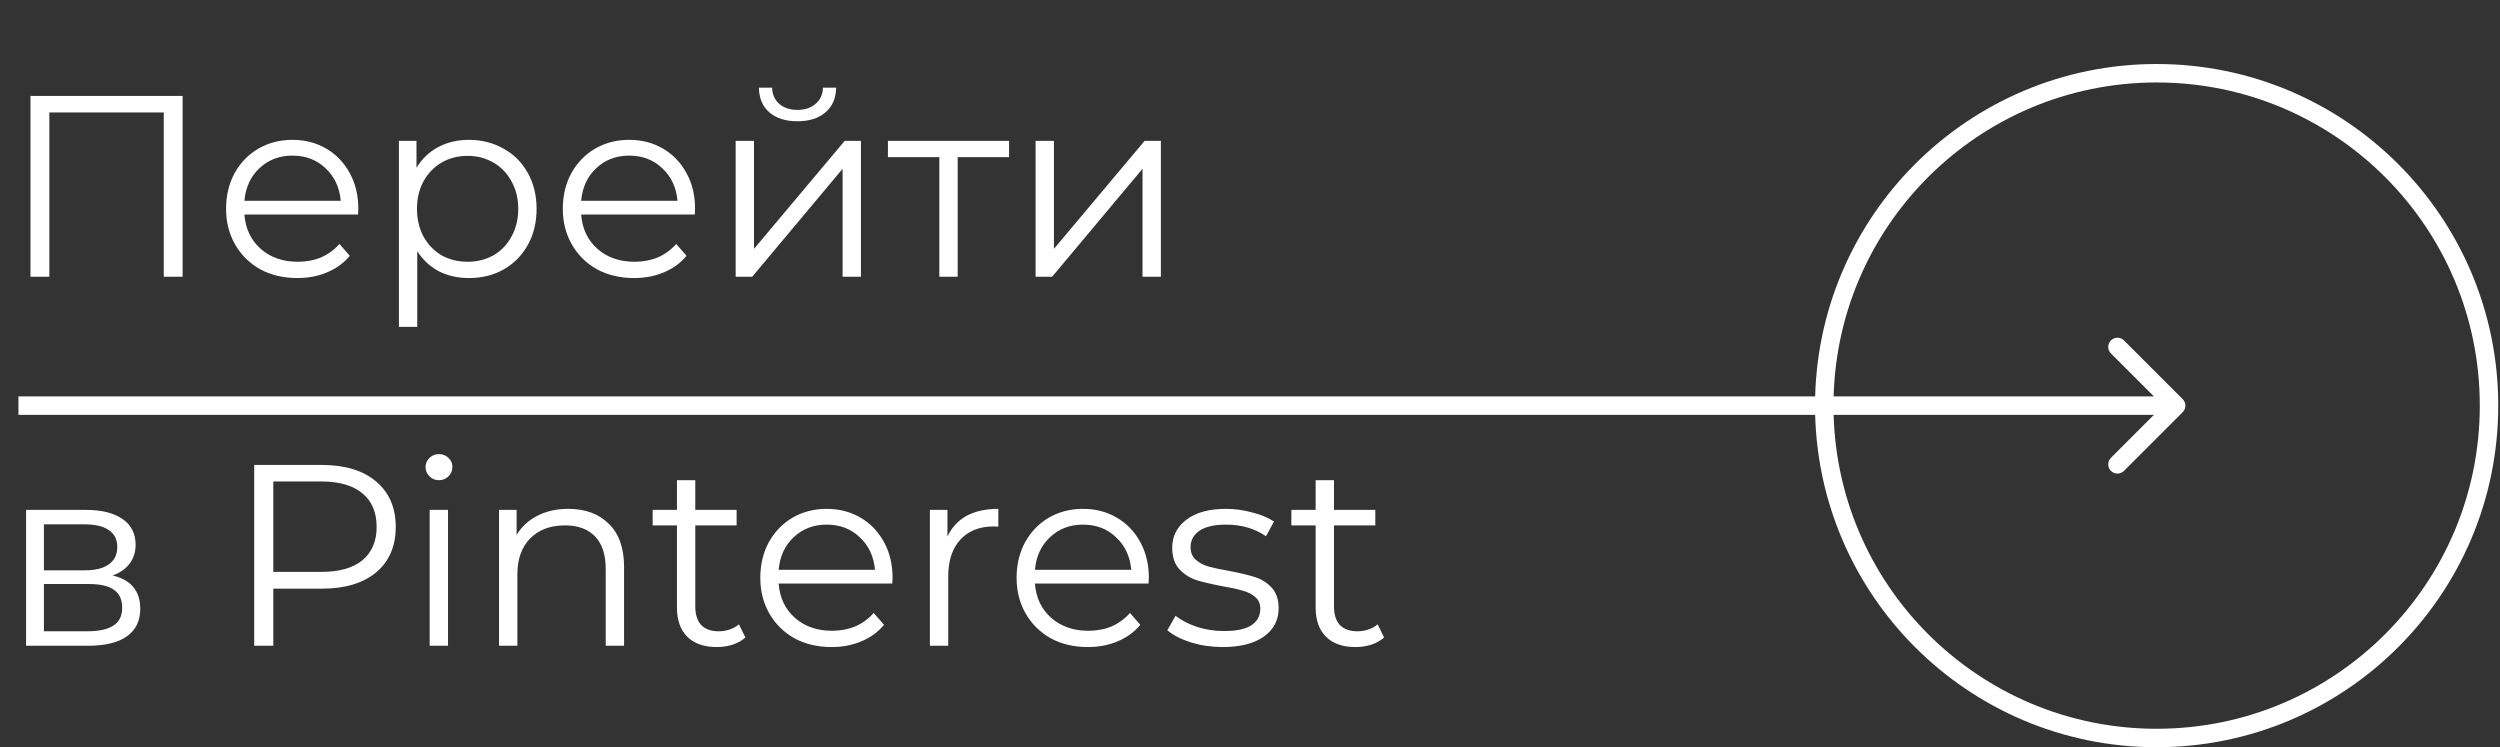
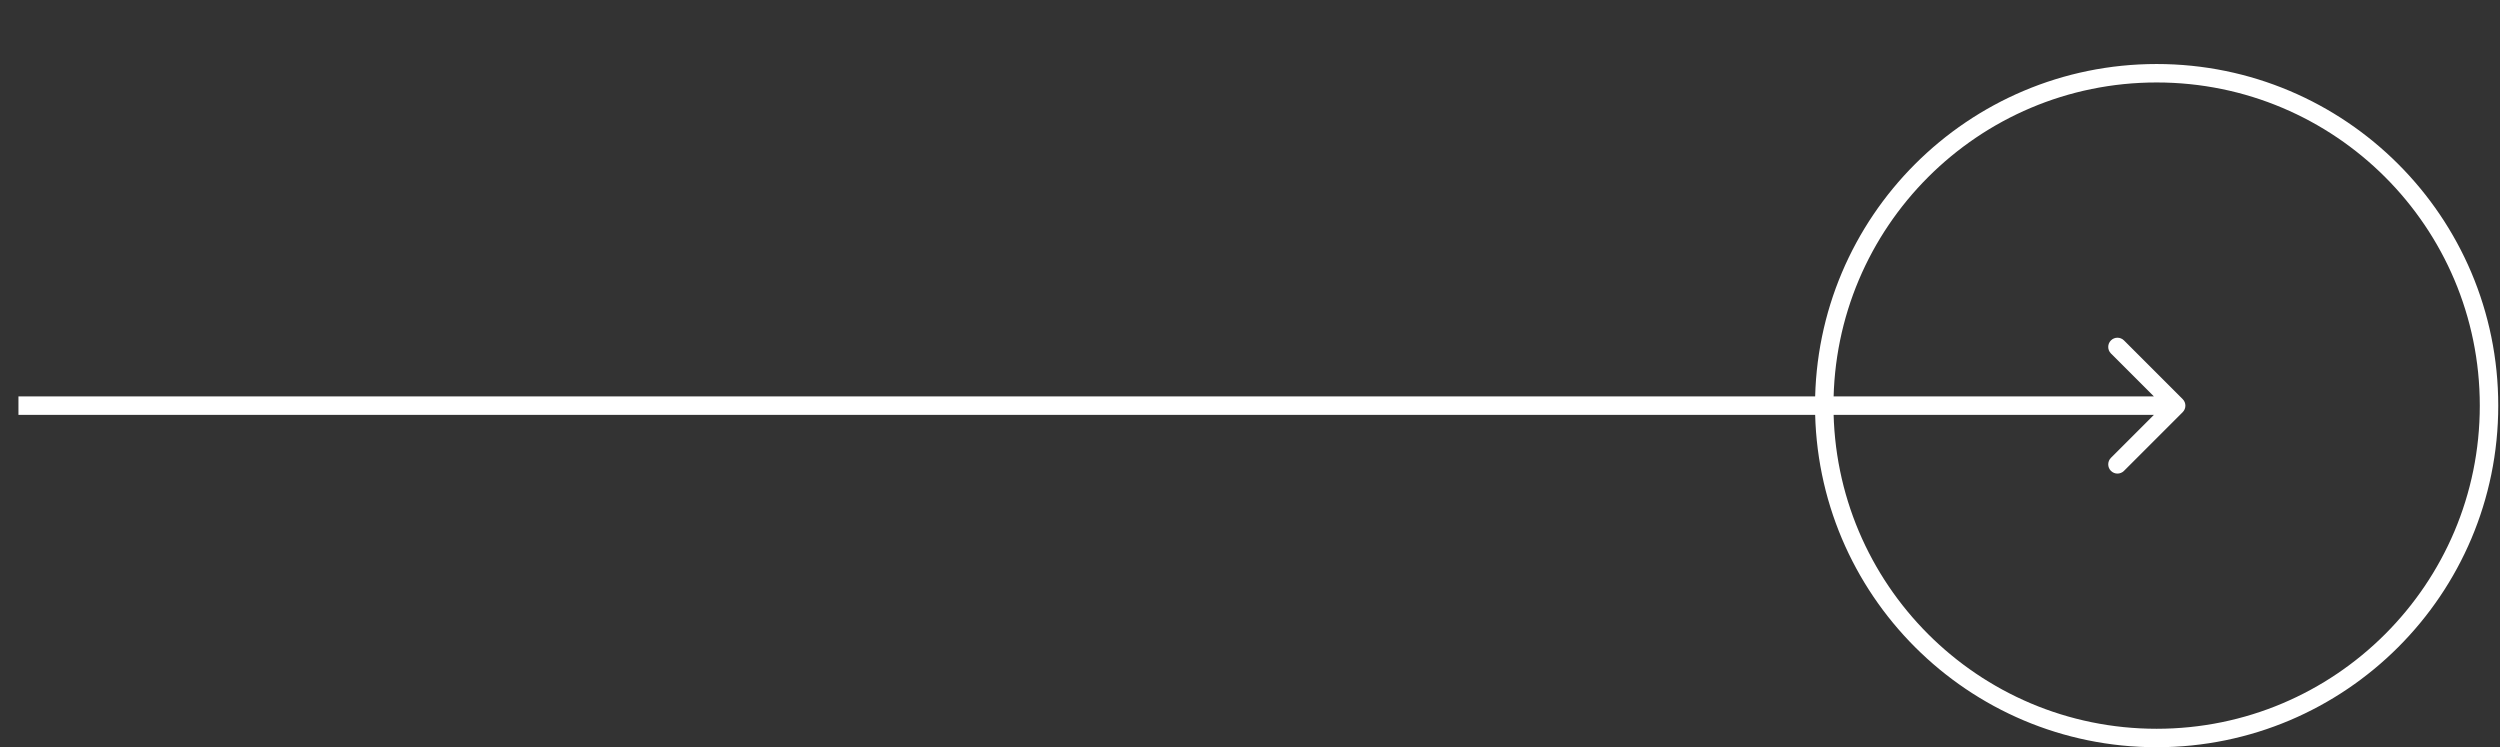
<svg xmlns="http://www.w3.org/2000/svg" width="271" height="81" viewBox="0 0 271 81" fill="none">
  <rect x="0" y="0" width="271" height="81" fill="#333333" stroke="none" />
-   <path d="M19.796 10.4V30H17.752V12.192H5.348V30H3.304V10.4H19.796ZM38.813 23.252H26.494C26.605 24.783 27.194 26.024 28.258 26.976C29.322 27.909 30.666 28.376 32.289 28.376C33.204 28.376 34.044 28.217 34.809 27.9C35.575 27.564 36.237 27.079 36.797 26.444L37.917 27.732C37.264 28.516 36.443 29.113 35.453 29.524C34.483 29.935 33.41 30.14 32.233 30.14C30.721 30.14 29.378 29.823 28.201 29.188C27.044 28.535 26.139 27.639 25.485 26.5C24.832 25.361 24.506 24.073 24.506 22.636C24.506 21.199 24.814 19.911 25.43 18.772C26.064 17.633 26.923 16.747 28.006 16.112C29.107 15.477 30.339 15.16 31.701 15.16C33.064 15.16 34.287 15.477 35.37 16.112C36.452 16.747 37.301 17.633 37.917 18.772C38.533 19.892 38.842 21.18 38.842 22.636L38.813 23.252ZM31.701 16.868C30.283 16.868 29.088 17.325 28.117 18.24C27.166 19.136 26.624 20.312 26.494 21.768H36.938C36.807 20.312 36.256 19.136 35.285 18.24C34.334 17.325 33.139 16.868 31.701 16.868ZM50.83 15.16C52.211 15.16 53.462 15.477 54.582 16.112C55.702 16.728 56.579 17.605 57.214 18.744C57.849 19.883 58.166 21.18 58.166 22.636C58.166 24.111 57.849 25.417 57.214 26.556C56.579 27.695 55.702 28.581 54.582 29.216C53.481 29.832 52.23 30.14 50.83 30.14C49.635 30.14 48.553 29.897 47.582 29.412C46.63 28.908 45.846 28.18 45.23 27.228V35.432H43.242V15.272H45.146V18.184C45.743 17.213 46.527 16.467 47.498 15.944C48.487 15.421 49.598 15.16 50.83 15.16ZM50.69 28.376C51.717 28.376 52.65 28.143 53.49 27.676C54.33 27.191 54.983 26.509 55.45 25.632C55.935 24.755 56.178 23.756 56.178 22.636C56.178 21.516 55.935 20.527 55.45 19.668C54.983 18.791 54.33 18.109 53.49 17.624C52.65 17.139 51.717 16.896 50.69 16.896C49.645 16.896 48.702 17.139 47.862 17.624C47.041 18.109 46.387 18.791 45.902 19.668C45.435 20.527 45.202 21.516 45.202 22.636C45.202 23.756 45.435 24.755 45.902 25.632C46.387 26.509 47.041 27.191 47.862 27.676C48.702 28.143 49.645 28.376 50.69 28.376ZM75.317 23.252H62.997C63.109 24.783 63.697 26.024 64.761 26.976C65.825 27.909 67.169 28.376 68.793 28.376C69.708 28.376 70.548 28.217 71.313 27.9C72.079 27.564 72.741 27.079 73.301 26.444L74.421 27.732C73.768 28.516 72.947 29.113 71.957 29.524C70.987 29.935 69.913 30.14 68.737 30.14C67.225 30.14 65.881 29.823 64.705 29.188C63.548 28.535 62.643 27.639 61.989 26.5C61.336 25.361 61.009 24.073 61.009 22.636C61.009 21.199 61.317 19.911 61.933 18.772C62.568 17.633 63.427 16.747 64.509 16.112C65.611 15.477 66.843 15.16 68.205 15.16C69.568 15.16 70.791 15.477 71.873 16.112C72.956 16.747 73.805 17.633 74.421 18.772C75.037 19.892 75.345 21.18 75.345 22.636L75.317 23.252ZM68.205 16.868C66.787 16.868 65.592 17.325 64.621 18.24C63.669 19.136 63.128 20.312 62.997 21.768H73.441C73.311 20.312 72.76 19.136 71.789 18.24C70.837 17.325 69.643 16.868 68.205 16.868ZM79.746 15.272H81.734V26.976L91.562 15.272H93.326V30H91.338V18.296L81.538 30H79.746V15.272ZM86.438 13.144C85.169 13.144 84.161 12.827 83.414 12.192C82.667 11.557 82.285 10.661 82.266 9.504H83.694C83.713 10.232 83.974 10.82 84.478 11.268C84.982 11.697 85.635 11.912 86.438 11.912C87.241 11.912 87.894 11.697 88.398 11.268C88.921 10.82 89.191 10.232 89.21 9.504H90.638C90.619 10.661 90.227 11.557 89.462 12.192C88.715 12.827 87.707 13.144 86.438 13.144ZM109.383 17.036H103.811V30H101.823V17.036H96.251V15.272H109.383V17.036ZM112.258 15.272H114.246V26.976L124.074 15.272H125.838V30H123.85V18.296L114.05 30H112.258V15.272ZM12.208 62.384C14.205 62.851 15.204 64.055 15.204 65.996C15.204 67.284 14.728 68.273 13.776 68.964C12.824 69.655 11.405 70 9.52 70H2.828V55.272H9.324C11.004 55.272 12.32 55.599 13.272 56.252C14.224 56.905 14.7 57.839 14.7 59.052C14.7 59.855 14.476 60.545 14.028 61.124C13.599 61.684 12.992 62.104 12.208 62.384ZM4.76 61.824H9.184C10.323 61.824 11.191 61.609 11.788 61.18C12.404 60.751 12.712 60.125 12.712 59.304C12.712 58.483 12.404 57.867 11.788 57.456C11.191 57.045 10.323 56.84 9.184 56.84H4.76V61.824ZM9.436 68.432C10.705 68.432 11.657 68.227 12.292 67.816C12.927 67.405 13.244 66.761 13.244 65.884C13.244 65.007 12.955 64.363 12.376 63.952C11.797 63.523 10.883 63.308 9.632 63.308H4.76V68.432H9.436ZM34.891 50.4C37.393 50.4 39.353 50.997 40.771 52.192C42.19 53.387 42.899 55.029 42.899 57.12C42.899 59.211 42.19 60.853 40.771 62.048C39.353 63.224 37.393 63.812 34.891 63.812H29.627V70H27.555V50.4H34.891ZM34.835 61.992C36.777 61.992 38.261 61.572 39.287 60.732C40.314 59.873 40.827 58.669 40.827 57.12C40.827 55.533 40.314 54.32 39.287 53.48C38.261 52.621 36.777 52.192 34.835 52.192H29.627V61.992H34.835ZM46.577 55.272H48.565V70H46.577V55.272ZM47.585 52.052C47.174 52.052 46.829 51.912 46.549 51.632C46.269 51.352 46.129 51.016 46.129 50.624C46.129 50.251 46.269 49.924 46.549 49.644C46.829 49.364 47.174 49.224 47.585 49.224C47.995 49.224 48.341 49.364 48.621 49.644C48.901 49.905 49.041 50.223 49.041 50.596C49.041 51.007 48.901 51.352 48.621 51.632C48.341 51.912 47.995 52.052 47.585 52.052ZM61.6 55.16C63.448 55.16 64.914 55.701 65.996 56.784C67.098 57.848 67.648 59.407 67.648 61.46V70H65.66V61.656C65.66 60.125 65.278 58.959 64.512 58.156C63.747 57.353 62.655 56.952 61.236 56.952C59.65 56.952 58.39 57.428 57.456 58.38C56.542 59.313 56.084 60.611 56.084 62.272V70H54.096V55.272H56V57.988C56.542 57.092 57.288 56.401 58.24 55.916C59.211 55.412 60.331 55.16 61.6 55.16ZM80.801 69.104C80.428 69.44 79.961 69.701 79.401 69.888C78.86 70.056 78.291 70.14 77.693 70.14C76.312 70.14 75.248 69.767 74.501 69.02C73.755 68.273 73.381 67.219 73.381 65.856V56.952H70.749V55.272H73.381V52.052H75.369V55.272H79.849V56.952H75.369V65.744C75.369 66.621 75.584 67.293 76.013 67.76C76.461 68.208 77.096 68.432 77.917 68.432C78.328 68.432 78.72 68.367 79.093 68.236C79.485 68.105 79.821 67.919 80.101 67.676L80.801 69.104ZM96.725 63.252H84.405C84.517 64.783 85.105 66.024 86.169 66.976C87.233 67.909 88.577 68.376 90.201 68.376C91.116 68.376 91.956 68.217 92.721 67.9C93.486 67.564 94.149 67.079 94.709 66.444L95.829 67.732C95.176 68.516 94.354 69.113 93.365 69.524C92.394 69.935 91.321 70.14 90.145 70.14C88.633 70.14 87.289 69.823 86.113 69.188C84.956 68.535 84.05 67.639 83.397 66.5C82.744 65.361 82.417 64.073 82.417 62.636C82.417 61.199 82.725 59.911 83.341 58.772C83.976 57.633 84.834 56.747 85.917 56.112C87.018 55.477 88.25 55.16 89.613 55.16C90.976 55.16 92.198 55.477 93.281 56.112C94.364 56.747 95.213 57.633 95.829 58.772C96.445 59.892 96.753 61.18 96.753 62.636L96.725 63.252ZM89.613 56.868C88.194 56.868 87 57.325 86.029 58.24C85.077 59.136 84.536 60.312 84.405 61.768H94.849C94.718 60.312 94.168 59.136 93.197 58.24C92.245 57.325 91.05 56.868 89.613 56.868ZM102.703 58.156C103.17 57.167 103.861 56.42 104.775 55.916C105.709 55.412 106.857 55.16 108.219 55.16V57.092L107.743 57.064C106.194 57.064 104.981 57.54 104.103 58.492C103.226 59.444 102.787 60.779 102.787 62.496V70H100.799V55.272H102.703V58.156ZM124.506 63.252H112.186C112.298 64.783 112.886 66.024 113.95 66.976C115.014 67.909 116.358 68.376 117.982 68.376C118.897 68.376 119.737 68.217 120.502 67.9C121.267 67.564 121.93 67.079 122.49 66.444L123.61 67.732C122.957 68.516 122.135 69.113 121.146 69.524C120.175 69.935 119.102 70.14 117.926 70.14C116.414 70.14 115.07 69.823 113.894 69.188C112.737 68.535 111.831 67.639 111.178 66.5C110.525 65.361 110.198 64.073 110.198 62.636C110.198 61.199 110.506 59.911 111.122 58.772C111.757 57.633 112.615 56.747 113.698 56.112C114.799 55.477 116.031 55.16 117.394 55.16C118.757 55.16 119.979 55.477 121.062 56.112C122.145 56.747 122.994 57.633 123.61 58.772C124.226 59.892 124.534 61.18 124.534 62.636L124.506 63.252ZM117.394 56.868C115.975 56.868 114.781 57.325 113.81 58.24C112.858 59.136 112.317 60.312 112.186 61.768H122.63C122.499 60.312 121.949 59.136 120.978 58.24C120.026 57.325 118.831 56.868 117.394 56.868ZM132.529 70.14C131.334 70.14 130.186 69.972 129.085 69.636C128.002 69.281 127.153 68.843 126.537 68.32L127.433 66.752C128.049 67.237 128.823 67.639 129.757 67.956C130.69 68.255 131.661 68.404 132.669 68.404C134.013 68.404 135.002 68.199 135.637 67.788C136.29 67.359 136.617 66.761 136.617 65.996C136.617 65.455 136.439 65.035 136.085 64.736C135.73 64.419 135.282 64.185 134.741 64.036C134.199 63.868 133.481 63.709 132.585 63.56C131.39 63.336 130.429 63.112 129.701 62.888C128.973 62.645 128.347 62.244 127.825 61.684C127.321 61.124 127.069 60.349 127.069 59.36C127.069 58.128 127.582 57.12 128.609 56.336C129.635 55.552 131.063 55.16 132.893 55.16C133.845 55.16 134.797 55.291 135.749 55.552C136.701 55.795 137.485 56.121 138.101 56.532L137.233 58.128C136.019 57.288 134.573 56.868 132.893 56.868C131.623 56.868 130.662 57.092 130.009 57.54C129.374 57.988 129.057 58.576 129.057 59.304C129.057 59.864 129.234 60.312 129.589 60.648C129.962 60.984 130.419 61.236 130.961 61.404C131.502 61.553 132.249 61.712 133.201 61.88C134.377 62.104 135.319 62.328 136.029 62.552C136.738 62.776 137.345 63.159 137.849 63.7C138.353 64.241 138.605 64.988 138.605 65.94C138.605 67.228 138.063 68.255 136.981 69.02C135.917 69.767 134.433 70.14 132.529 70.14ZM150.036 69.104C149.662 69.44 149.196 69.701 148.636 69.888C148.094 70.056 147.525 70.14 146.928 70.14C145.546 70.14 144.482 69.767 143.736 69.02C142.989 68.273 142.616 67.219 142.616 65.856V56.952H139.984V55.272H142.616V52.052H144.604V55.272H149.084V56.952H144.604V65.744C144.604 66.621 144.818 67.293 145.248 67.76C145.696 68.208 146.33 68.432 147.152 68.432C147.562 68.432 147.954 68.367 148.328 68.236C148.72 68.105 149.056 67.919 149.336 67.676L150.036 69.104Z" fill="white" />
  <path d="M236.603 44.679C236.994 44.289 236.994 43.656 236.603 43.265L230.239 36.901C229.849 36.511 229.216 36.511 228.825 36.901C228.435 37.292 228.435 37.925 228.825 38.315L234.482 43.972L228.825 49.629C228.435 50.02 228.435 50.653 228.825 51.043C229.216 51.434 229.849 51.434 230.239 51.043L236.603 44.679ZM2 44.972H235.896V42.972H2V44.972Z" fill="white" />
  <circle cx="233.78" cy="43.969" r="36.03" stroke="white" stroke-width="2" />
</svg>